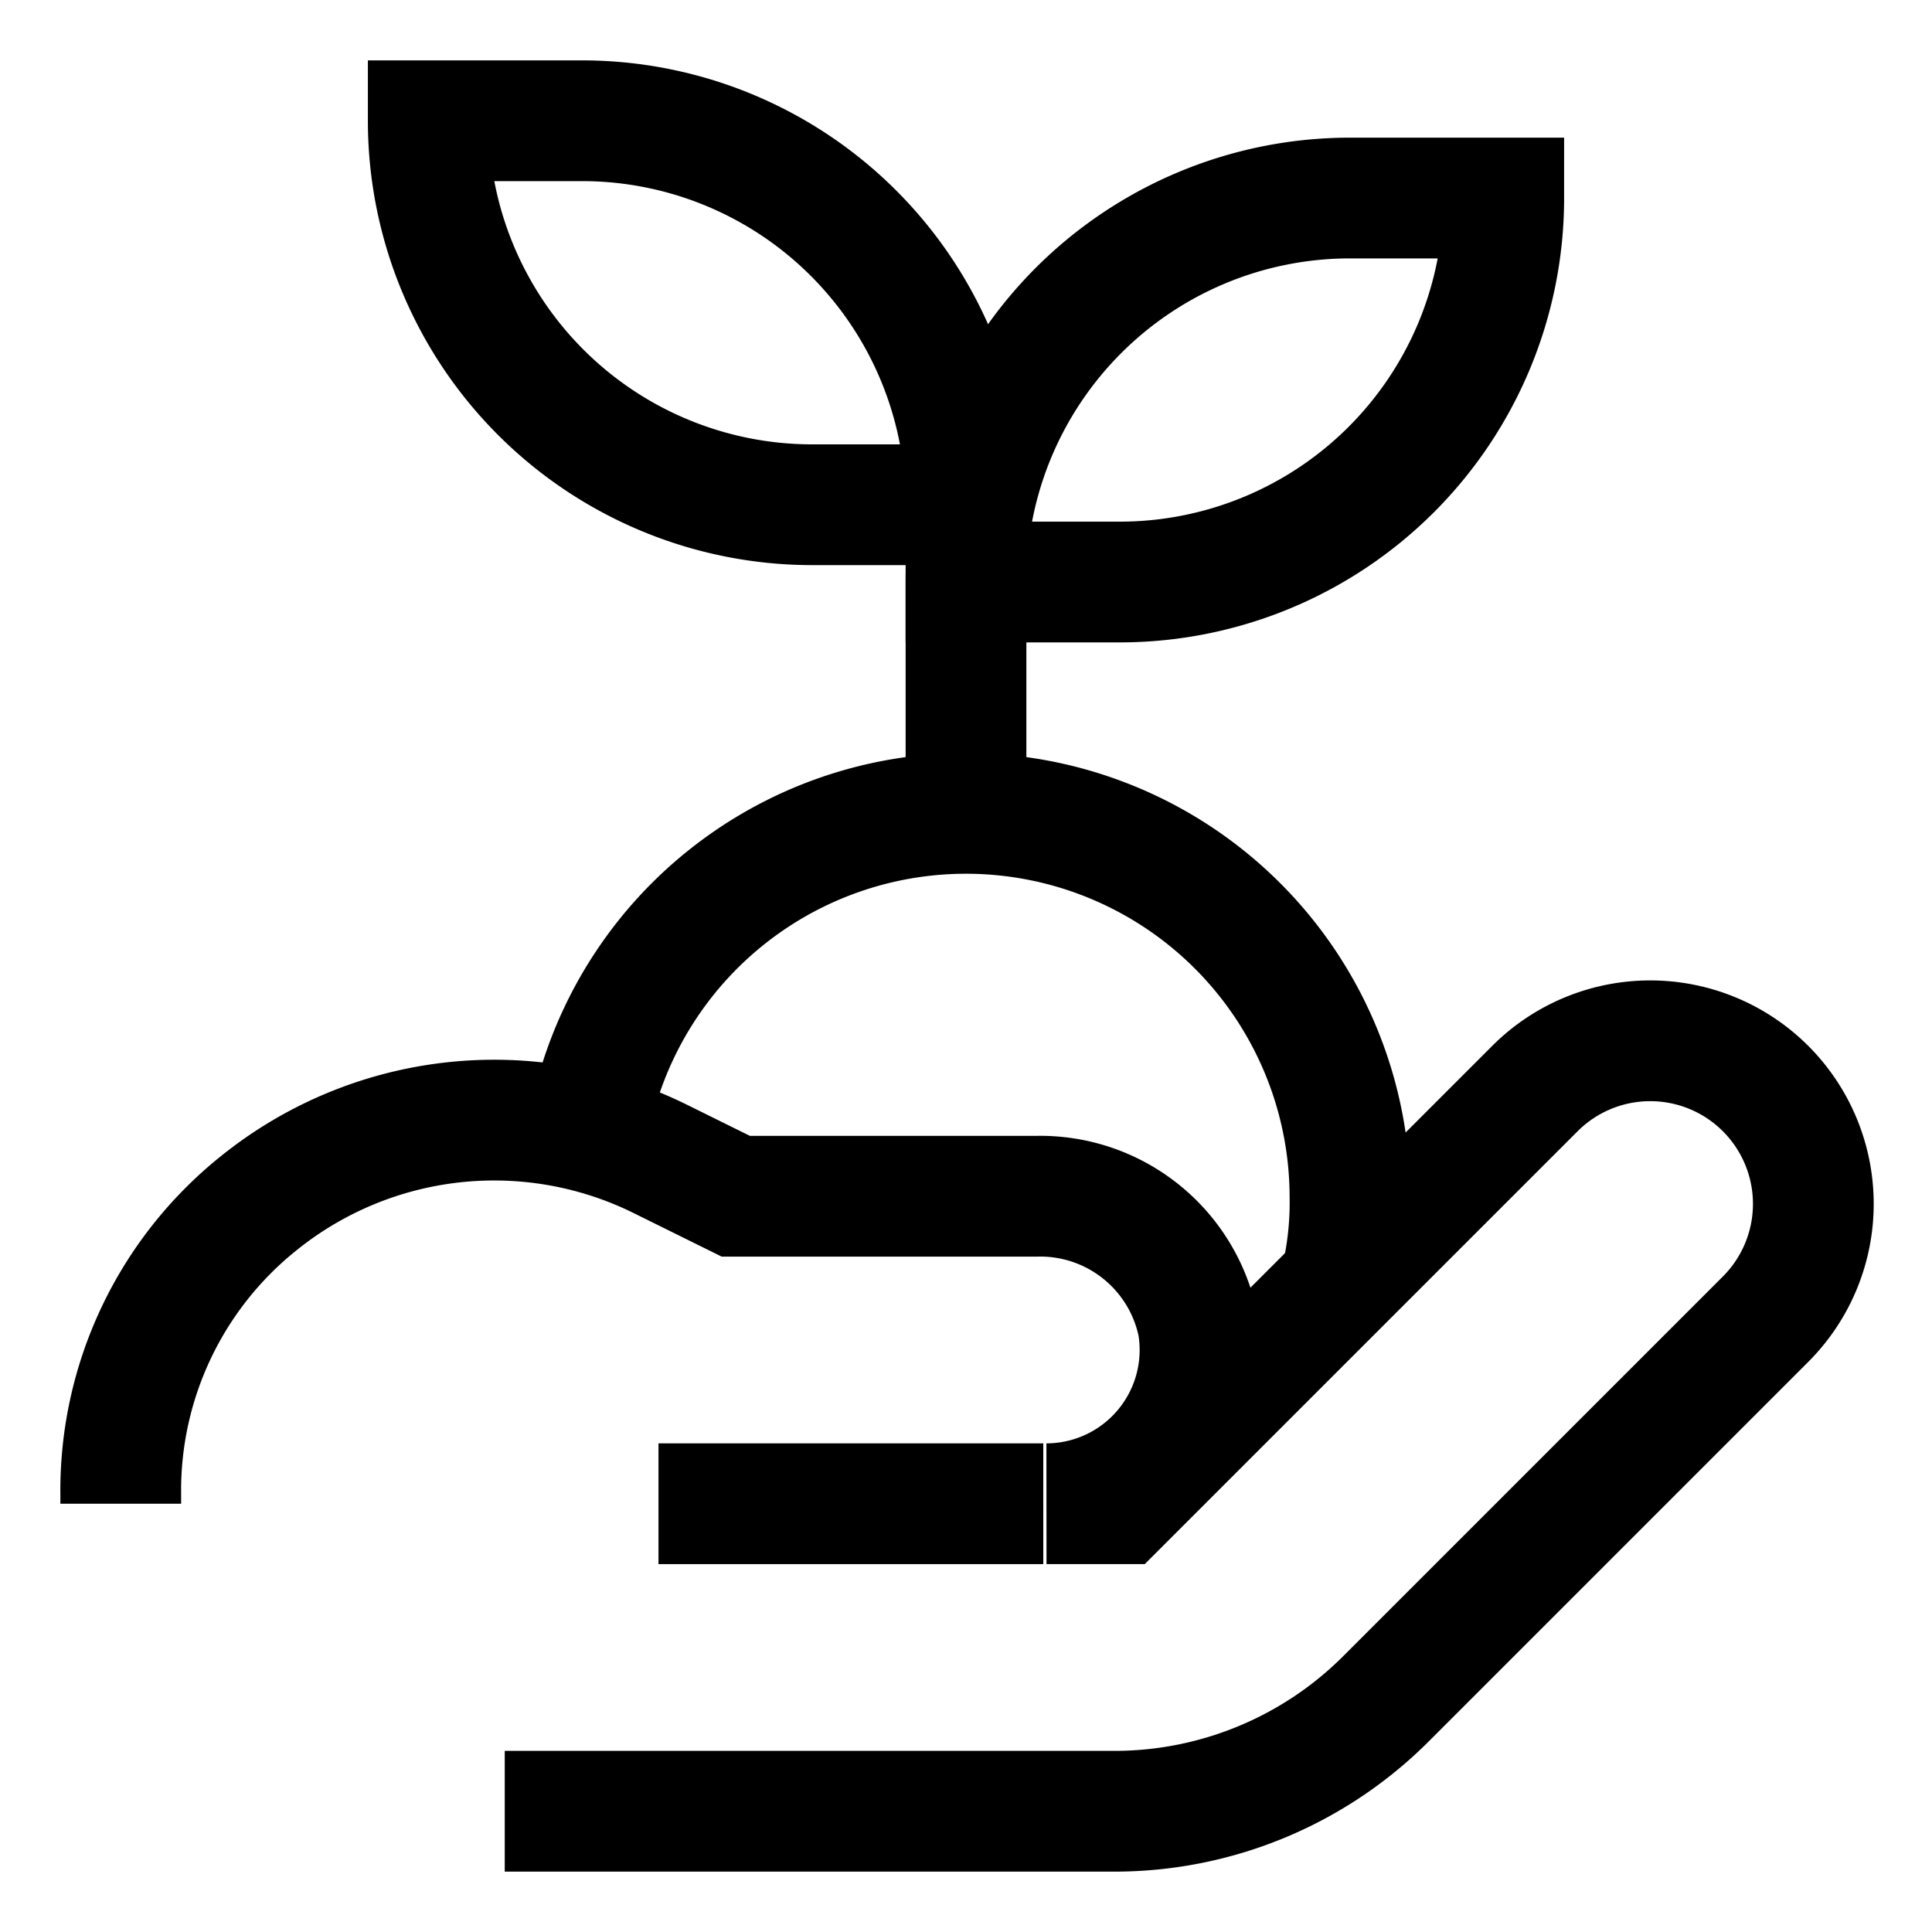
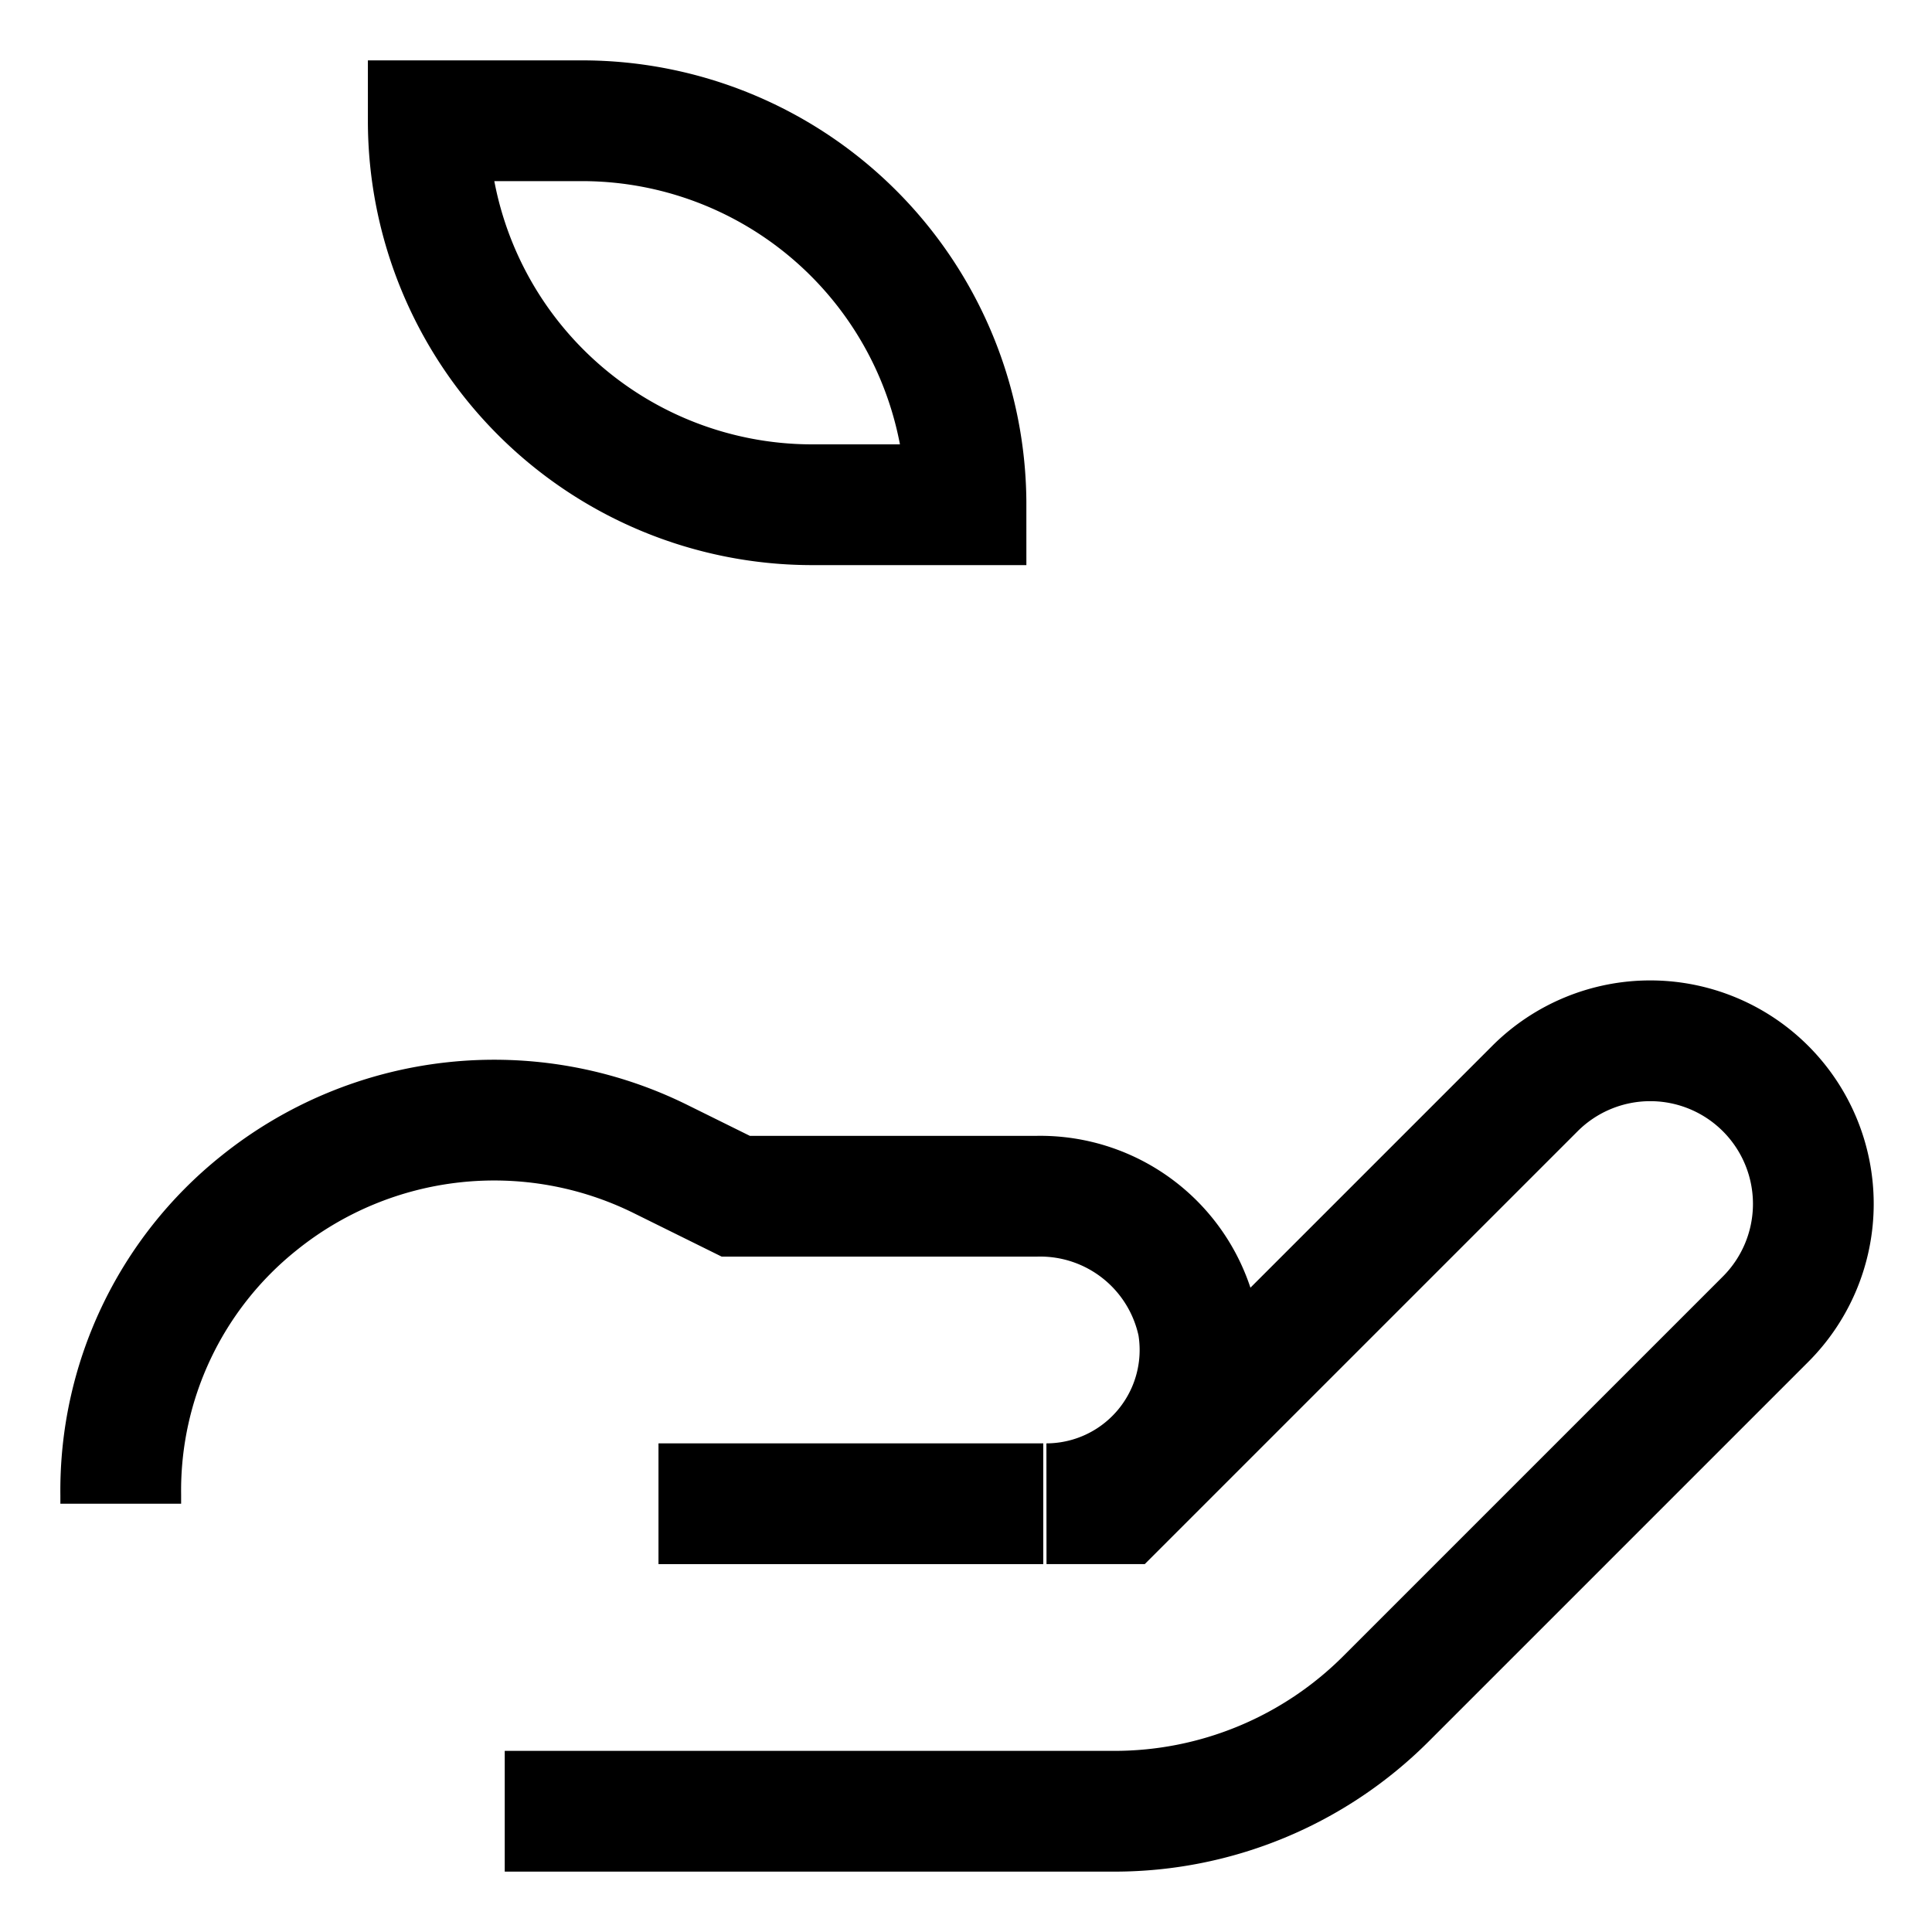
<svg xmlns="http://www.w3.org/2000/svg" id="Layer_1" data-name="Layer 1" viewBox="0 0 24 24" stroke-width="1.5" width="24" height="24">
  <defs>
    <style>.cls-637a2287b95f902aafde8fb5-1{fill:none;stroke:currentColor;stroke-miterlimit:10;}</style>
  </defs>
  <path class="cls-637a2287b95f902aafde8fb5-1" d="M6.27,22.5h7.57a4.77,4.77,0,0,0,3.38-1.4l4.71-4.71a2,2,0,0,0-2.86-2.87l-5.16,5.16H13a1.91,1.91,0,0,0,1.88-2.23,2,2,0,0,0-2-1.59H9.14l-.93-.46a4.66,4.66,0,0,0-5,.55A4.57,4.57,0,0,0,1.5,18.57v.11" />
  <line class="cls-637a2287b95f902aafde8fb5-1" x1="12.96" y1="18.68" x2="8.18" y2="18.68" />
  <path class="cls-637a2287b95f902aafde8fb5-1" d="M5.32,1.5H7.23A4.77,4.77,0,0,1,12,6.27v0a0,0,0,0,1,0,0H10.09A4.77,4.77,0,0,1,5.32,1.5v0a0,0,0,0,1,0,0Z" />
-   <path class="cls-637a2287b95f902aafde8fb5-1" d="M16.77,2.45h1.91a0,0,0,0,1,0,0v0a4.77,4.77,0,0,1-4.77,4.77H12a0,0,0,0,1,0,0v0A4.77,4.77,0,0,1,16.77,2.45Z" transform="translate(30.68 9.68) rotate(-180)" />
-   <line class="cls-637a2287b95f902aafde8fb5-1" x1="12" y1="10.09" x2="12" y2="6.27" />
-   <path class="cls-637a2287b95f902aafde8fb5-1" d="M7.3,14.06a4.77,4.77,0,0,1,9.47.8,4.21,4.21,0,0,1-.12,1.08" />
</svg>